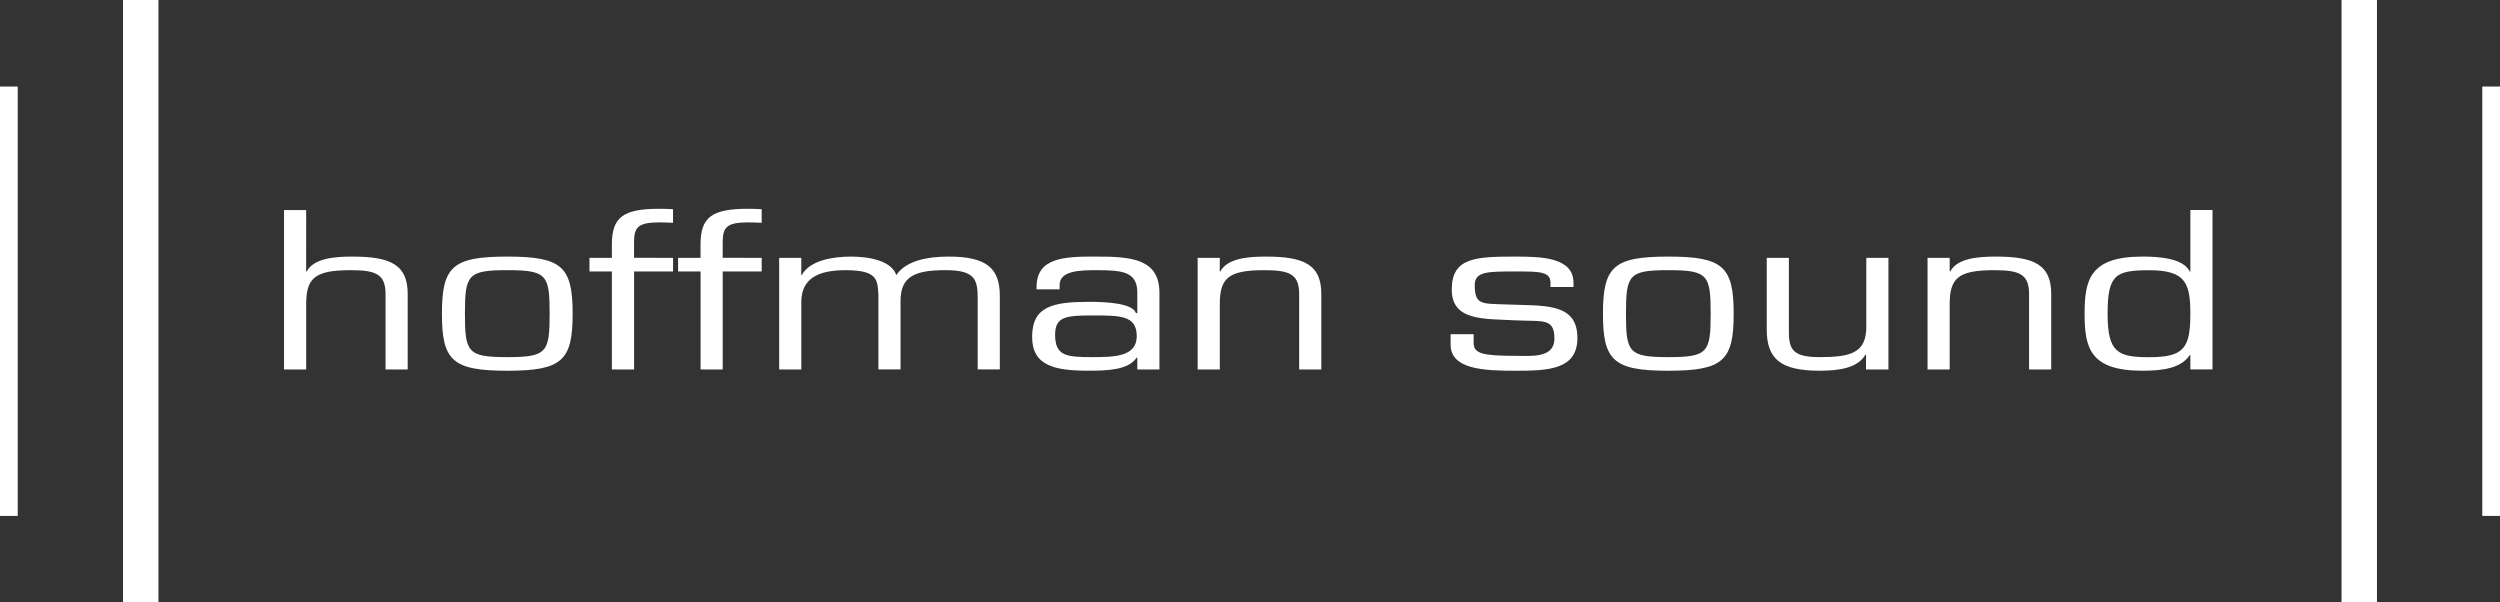
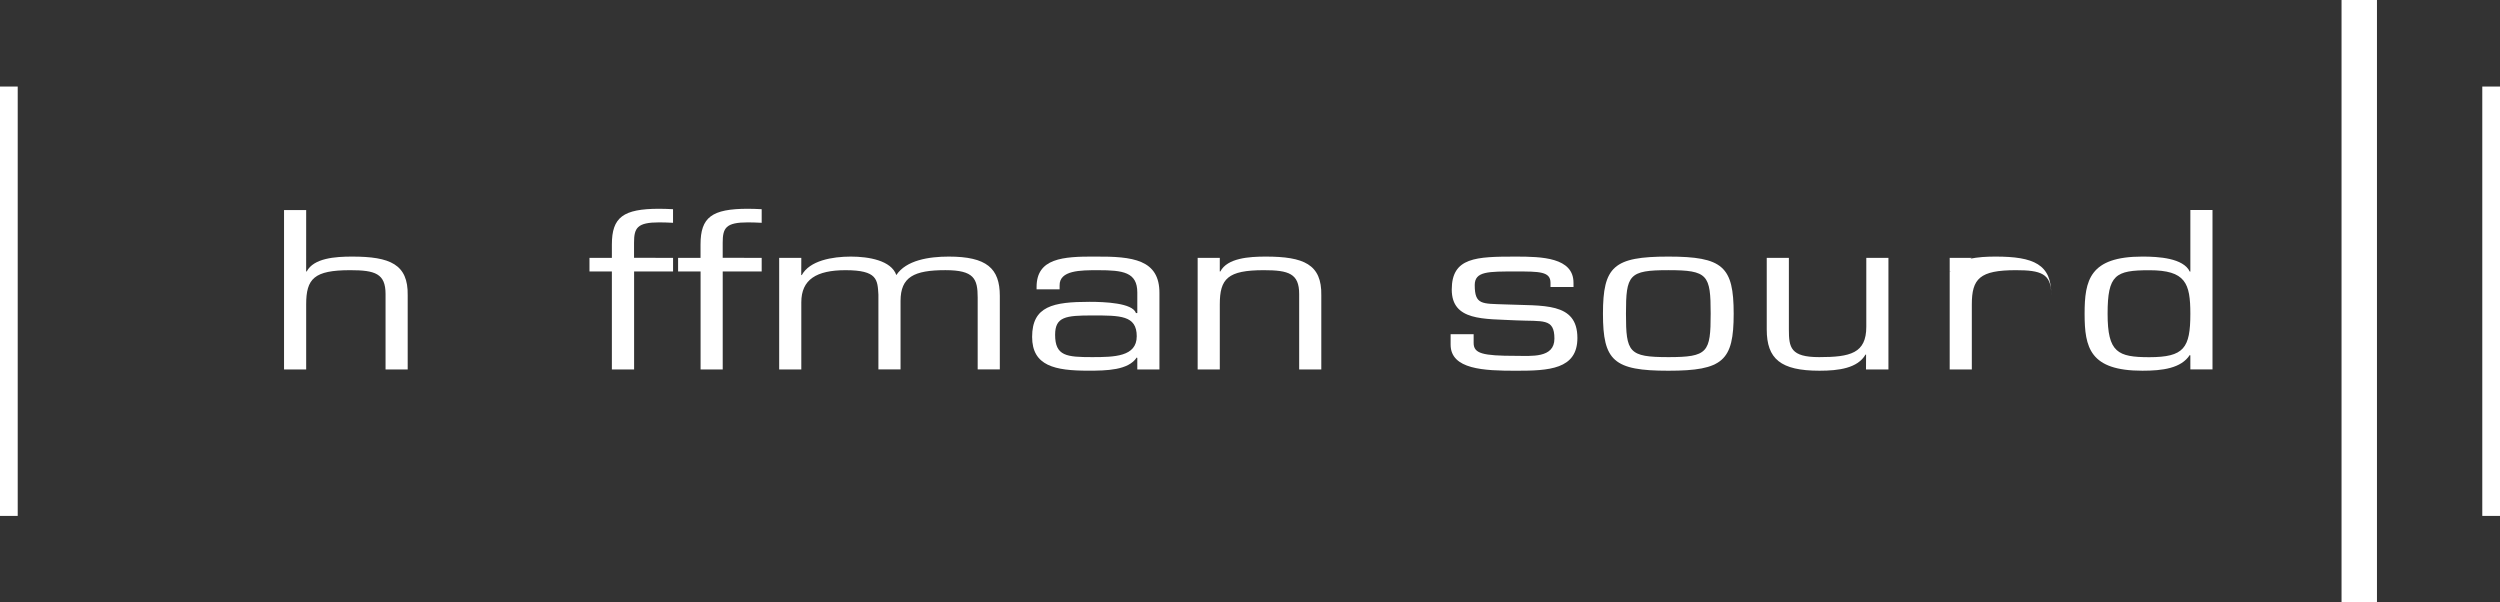
<svg xmlns="http://www.w3.org/2000/svg" id="Layer_1" data-name="Layer 1" viewBox="0 0 282.329 68.037">
  <rect x="0" y="0" width="282.329" height="68.037" fill="#333333" stroke="none" />
  <defs>
    <style>
      .cls-1, .cls-2, .cls-3 {
        fill: #fff;
      }

      .cls-1, .cls-2 {
        stroke: #fff;
        stroke-miterlimit: 10;
      }

      .cls-1 {
        stroke-width: 4px;
      }

      .cls-2 {
        stroke-width: 2px;
      }
    </style>
  </defs>
  <title>184b1561-176c-4887-8ac6-3375ef7ba3e9</title>
-   <line class="cls-1" x1="15.895" x2="15.895" y2="68.037" />
  <line class="cls-2" x1="1" y1="9.774" x2="1" y2="58.262" />
  <line class="cls-1" x1="266.434" x2="266.434" y2="68.037" />
  <line class="cls-2" x1="281.329" y1="9.774" x2="281.329" y2="58.262" />
  <g>
    <path class="cls-3" d="M34.574,30.657h.063c.792-1.512,3.231-1.68,5.132-1.68,4.276,0,6.335.864,6.272,4.368v8.377h-2.5V33.2c0-2.3-1.172-2.688-3.991-2.688-4.086,0-4.973.96-4.973,3.864v7.345h-2.5v-18h2.5Z" transform="translate(0)" />
-     <path class="cls-3" d="M57.288,28.977c6.177,0,7.381,1.128,7.381,6.457,0,5.3-1.2,6.433-7.381,6.433s-7.38-1.128-7.38-6.433C49.907,30.1,51.111,28.977,57.288,28.977Zm0,11.353c4.467,0,4.784-.528,4.784-4.9,0-4.393-.317-4.92-4.784-4.92s-4.783.528-4.783,4.92C52.5,39.8,52.821,40.33,57.288,40.33Z" transform="translate(0)" />
    <path class="cls-3" d="M76.01,29.121v1.536h-4.4V41.722H69.1V30.657H66.57V29.121H69.1V27.609c0-3.072,1.267-4.032,5.354-4.032.507,0,1.045.024,1.552.048v1.536c-.507-.024-1.045-.048-1.552-.048-2.5,0-2.851.624-2.851,2.3v1.7Z" transform="translate(0)" />
    <path class="cls-3" d="M86.018,29.121v1.536h-4.4V41.722h-2.5V30.657H76.578V29.121h2.534V27.609c0-3.072,1.267-4.032,5.354-4.032.507,0,1.045.024,1.552.048v1.536c-.507-.024-1.045-.048-1.552-.048-2.5,0-2.851.624-2.851,2.3v1.7Z" transform="translate(0)" />
    <path class="cls-3" d="M90.485,31.065h.063c.887-1.632,3.421-2.088,5.543-2.088,2,0,4.562.432,5.132,2.088,1.108-1.68,3.674-2.088,5.923-2.088,4.276,0,5.765,1.32,5.765,4.44v8.3h-2.5V33.609c0-2.136-.412-3.1-3.643-3.1-3.548,0-5.068.768-5.068,3.48v7.729H99.2V33.273c-.1-1.68-.1-2.76-3.707-2.76-3.294,0-5,1.056-5,3.625v7.584h-2.5v-12.6h2.5Z" transform="translate(0)" />
    <path class="cls-3" d="M128.437,41.722v-1.3l-.063-.048c-.95,1.44-3.389,1.488-5.48,1.488-3.738,0-6.335-.528-6.335-3.816,0-3.48,2.376-3.96,6.494-3.96,1.647,0,4.878.12,5.227,1.272h.158V33.033c0-2.3-1.616-2.52-4.435-2.52-1.964,0-4.372,0-4.34,1.728v.432h-2.6v-.264c0-3.24,2.946-3.456,6.652-3.432,4.181-.024,7.254.312,7.222,4.152v8.593Zm-.063-3.744c0-2.376-1.869-2.353-5.037-2.353-2.978,0-4.181.144-4.181,2.185,0,2.4,1.3,2.52,4.181,2.52C125.839,40.33,128.373,40.282,128.373,37.978Z" transform="translate(0)" />
    <path class="cls-3" d="M137.751,30.657h.063c.792-1.512,3.231-1.68,5.131-1.68,4.276,0,6.336.864,6.272,4.368v8.377h-2.5V33.2c0-2.3-1.172-2.688-3.991-2.688-4.086,0-4.973.96-4.973,3.864v7.345h-2.5v-12.6h2.5Z" transform="translate(0)" />
    <path class="cls-3" d="M177.7,32.409h-2.6v-.48c0-1.272-1.268-1.272-3.9-1.272-3.136,0-4.656-.024-4.656,1.536,0,2.256.823,2.088,3.421,2.184,4.276.192,8.173-.312,8.173,3.792,0,3.552-3.231,3.7-6.937,3.7-3.611,0-7.381-.144-7.381-2.952V37.738h2.6v.984c0,1.2.982,1.464,4.783,1.464,1.711,0,4.34.288,4.34-1.944,0-2.352-1.3-1.92-4.34-2.064-3.611-.192-7.254.1-7.254-3.48,0-3.648,2.756-3.72,7.254-3.72,2.914,0,6.494.1,6.494,2.952Z" transform="translate(0)" />
    <path class="cls-3" d="M188.406,28.977c6.177,0,7.381,1.128,7.381,6.457,0,5.3-1.2,6.433-7.381,6.433s-7.381-1.128-7.381-6.433C181.025,30.1,182.228,28.977,188.406,28.977Zm0,11.353c4.466,0,4.783-.528,4.783-4.9,0-4.393-.317-4.92-4.783-4.92s-4.783.528-4.783,4.92C183.623,39.8,183.939,40.33,188.406,40.33Z" transform="translate(0)" />
    <path class="cls-3" d="M210.739,40.042h-.063c-.887,1.536-3.01,1.824-5.2,1.824-4.4,0-5.955-1.344-5.955-4.656V29.121h2.5V37.21c0,2.04.19,3.12,3.422,3.12,3.516,0,5.321-.432,5.321-3.432V29.121h2.5v12.6h-2.534Z" transform="translate(0)" />
-     <path class="cls-3" d="M220.18,30.657h.063c.792-1.512,3.23-1.68,5.132-1.68,4.276,0,6.335.864,6.271,4.368v8.377h-2.5V33.2c0-2.3-1.173-2.688-3.992-2.688-4.086,0-4.973.96-4.973,3.864v7.345h-2.5v-12.6h2.5Z" transform="translate(0)" />
+     <path class="cls-3" d="M220.18,30.657h.063c.792-1.512,3.23-1.68,5.132-1.68,4.276,0,6.335.864,6.271,4.368v8.377V33.2c0-2.3-1.173-2.688-3.992-2.688-4.086,0-4.973.96-4.973,3.864v7.345h-2.5v-12.6h2.5Z" transform="translate(0)" />
    <path class="cls-3" d="M247.36,40.138l-.062-.048c-.982,1.512-3.1,1.776-5.354,1.776-5.924,0-6.526-2.592-6.526-6.433,0-3.792.57-6.457,6.526-6.457,1.837,0,4.624.168,5.354,1.7h.063v-6.96h2.5v18h-2.5Zm0-4.7c0-3.456-.538-4.92-4.625-4.92-3.832,0-4.72.5-4.72,4.92,0,4.368,1.141,4.9,4.72,4.9C246.631,40.33,247.36,39.322,247.36,35.434Z" transform="translate(0)" />
  </g>
</svg>